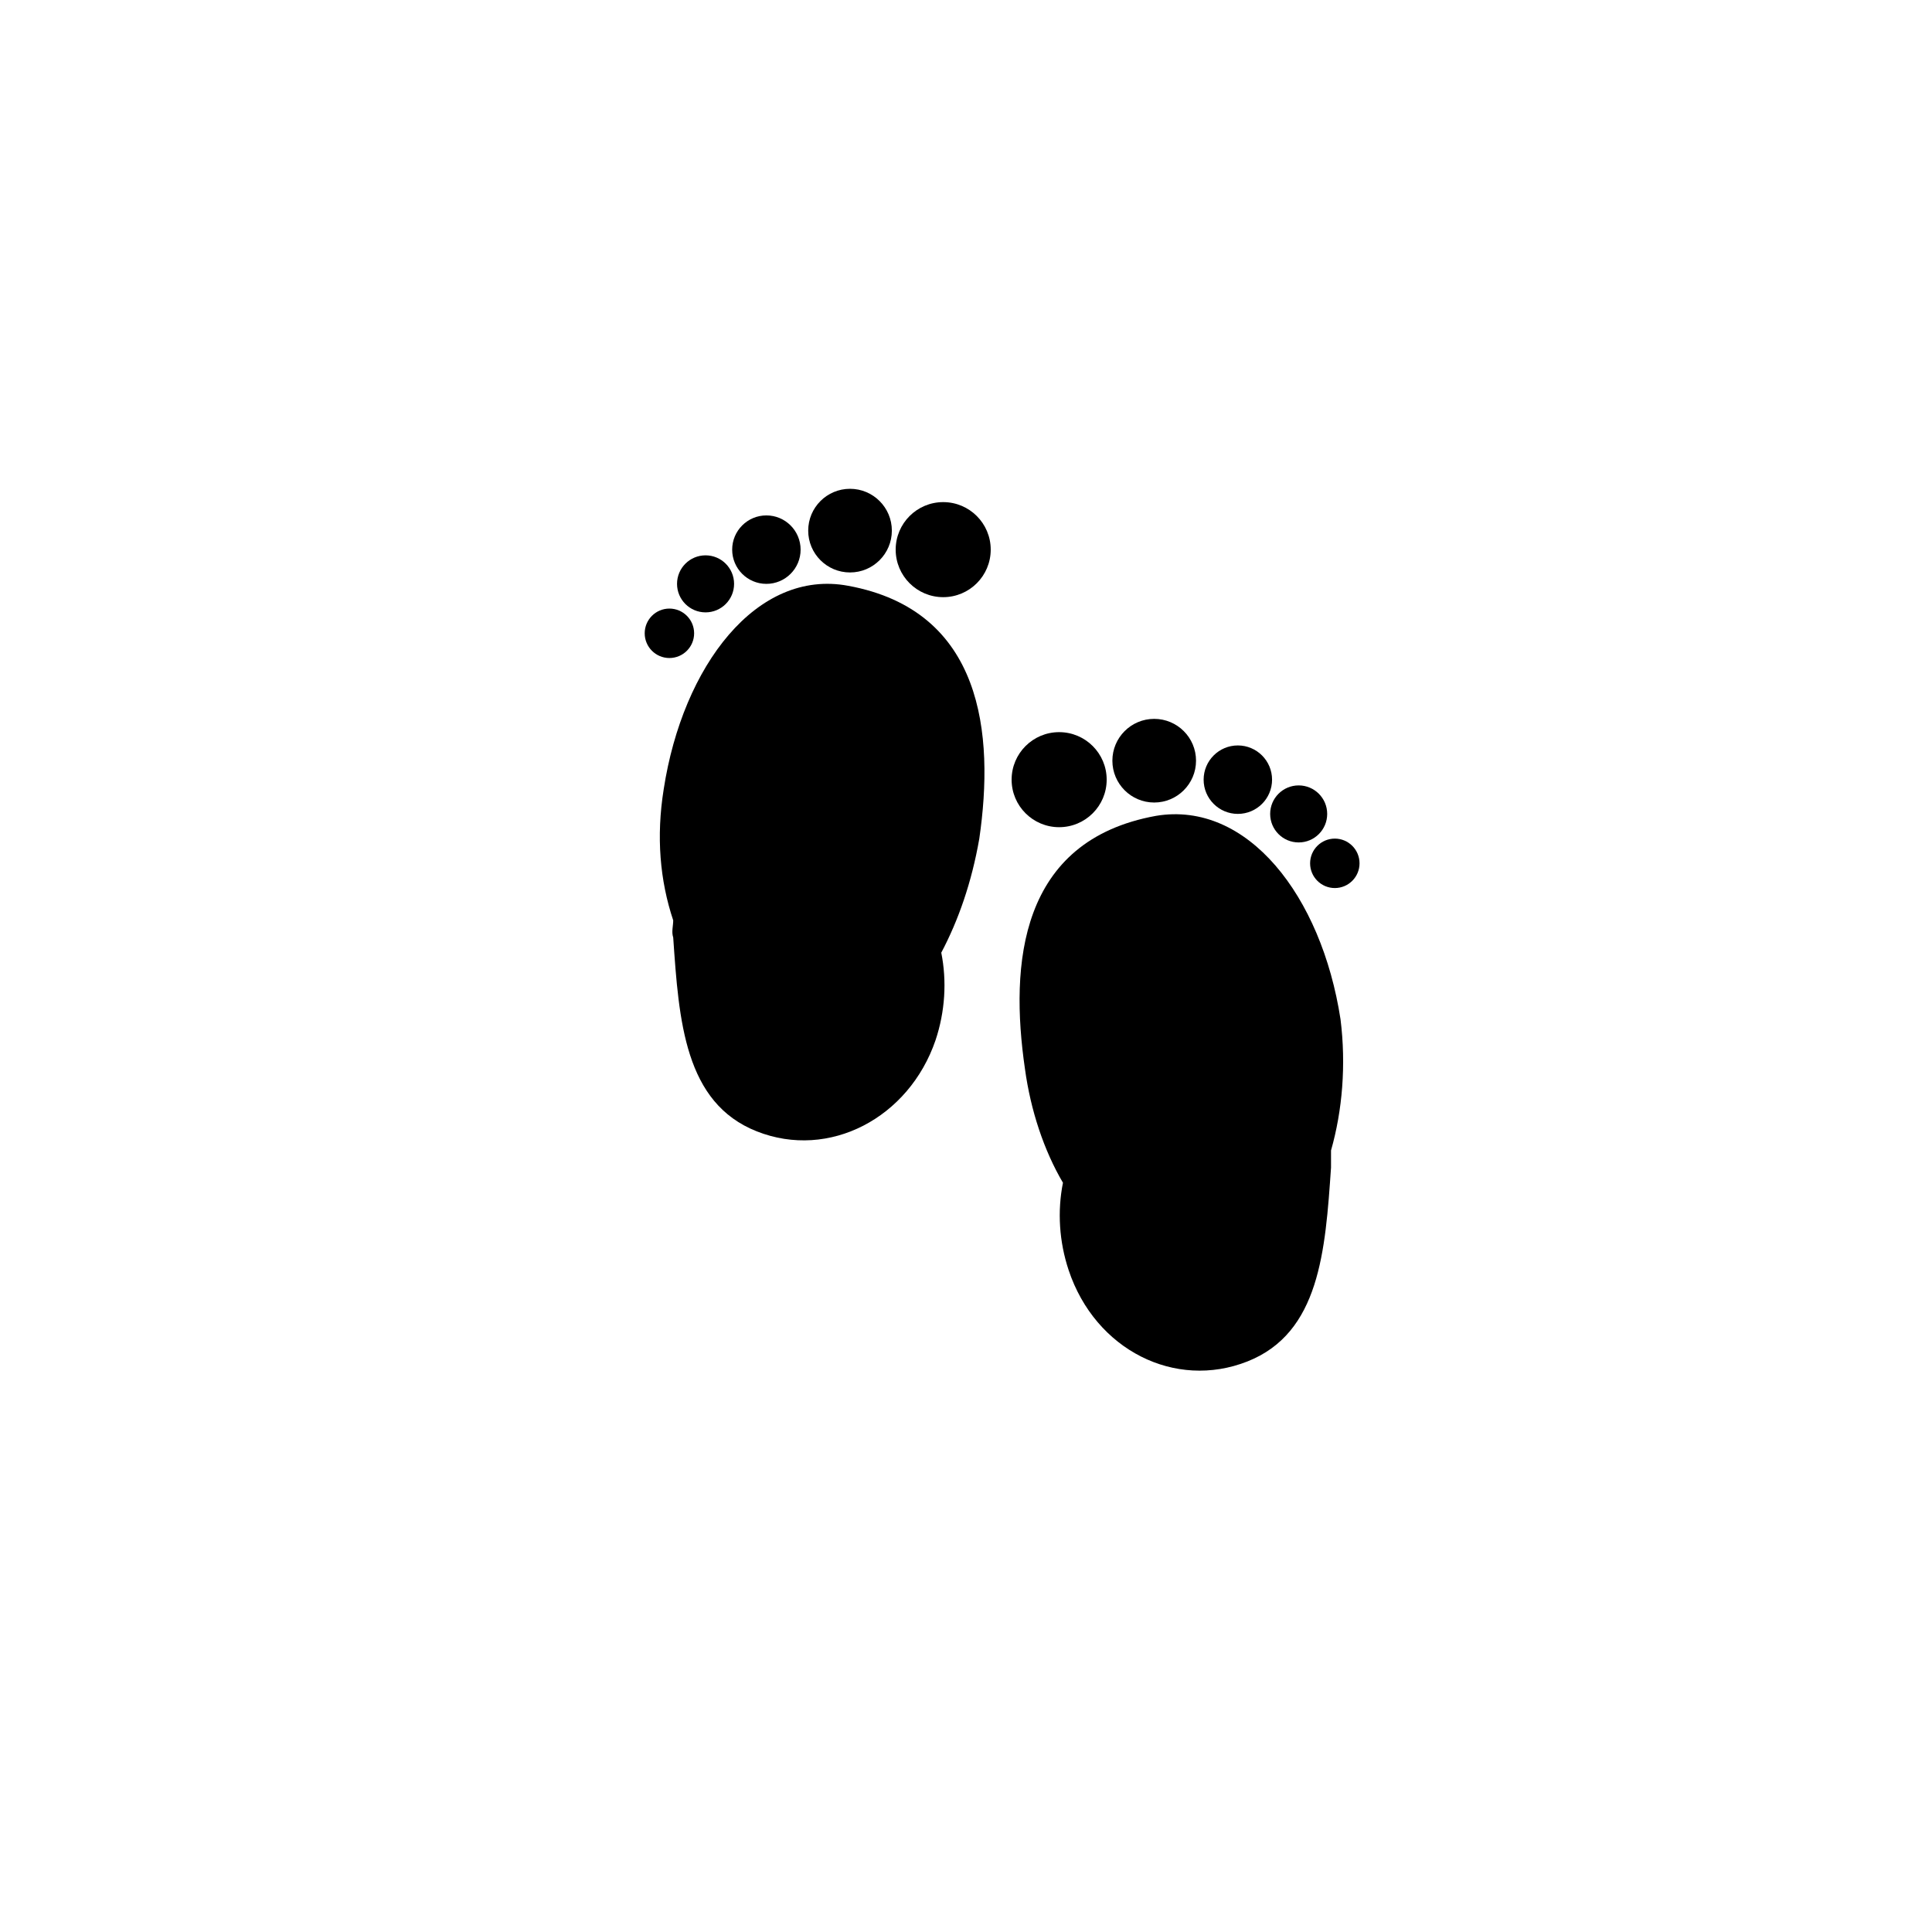
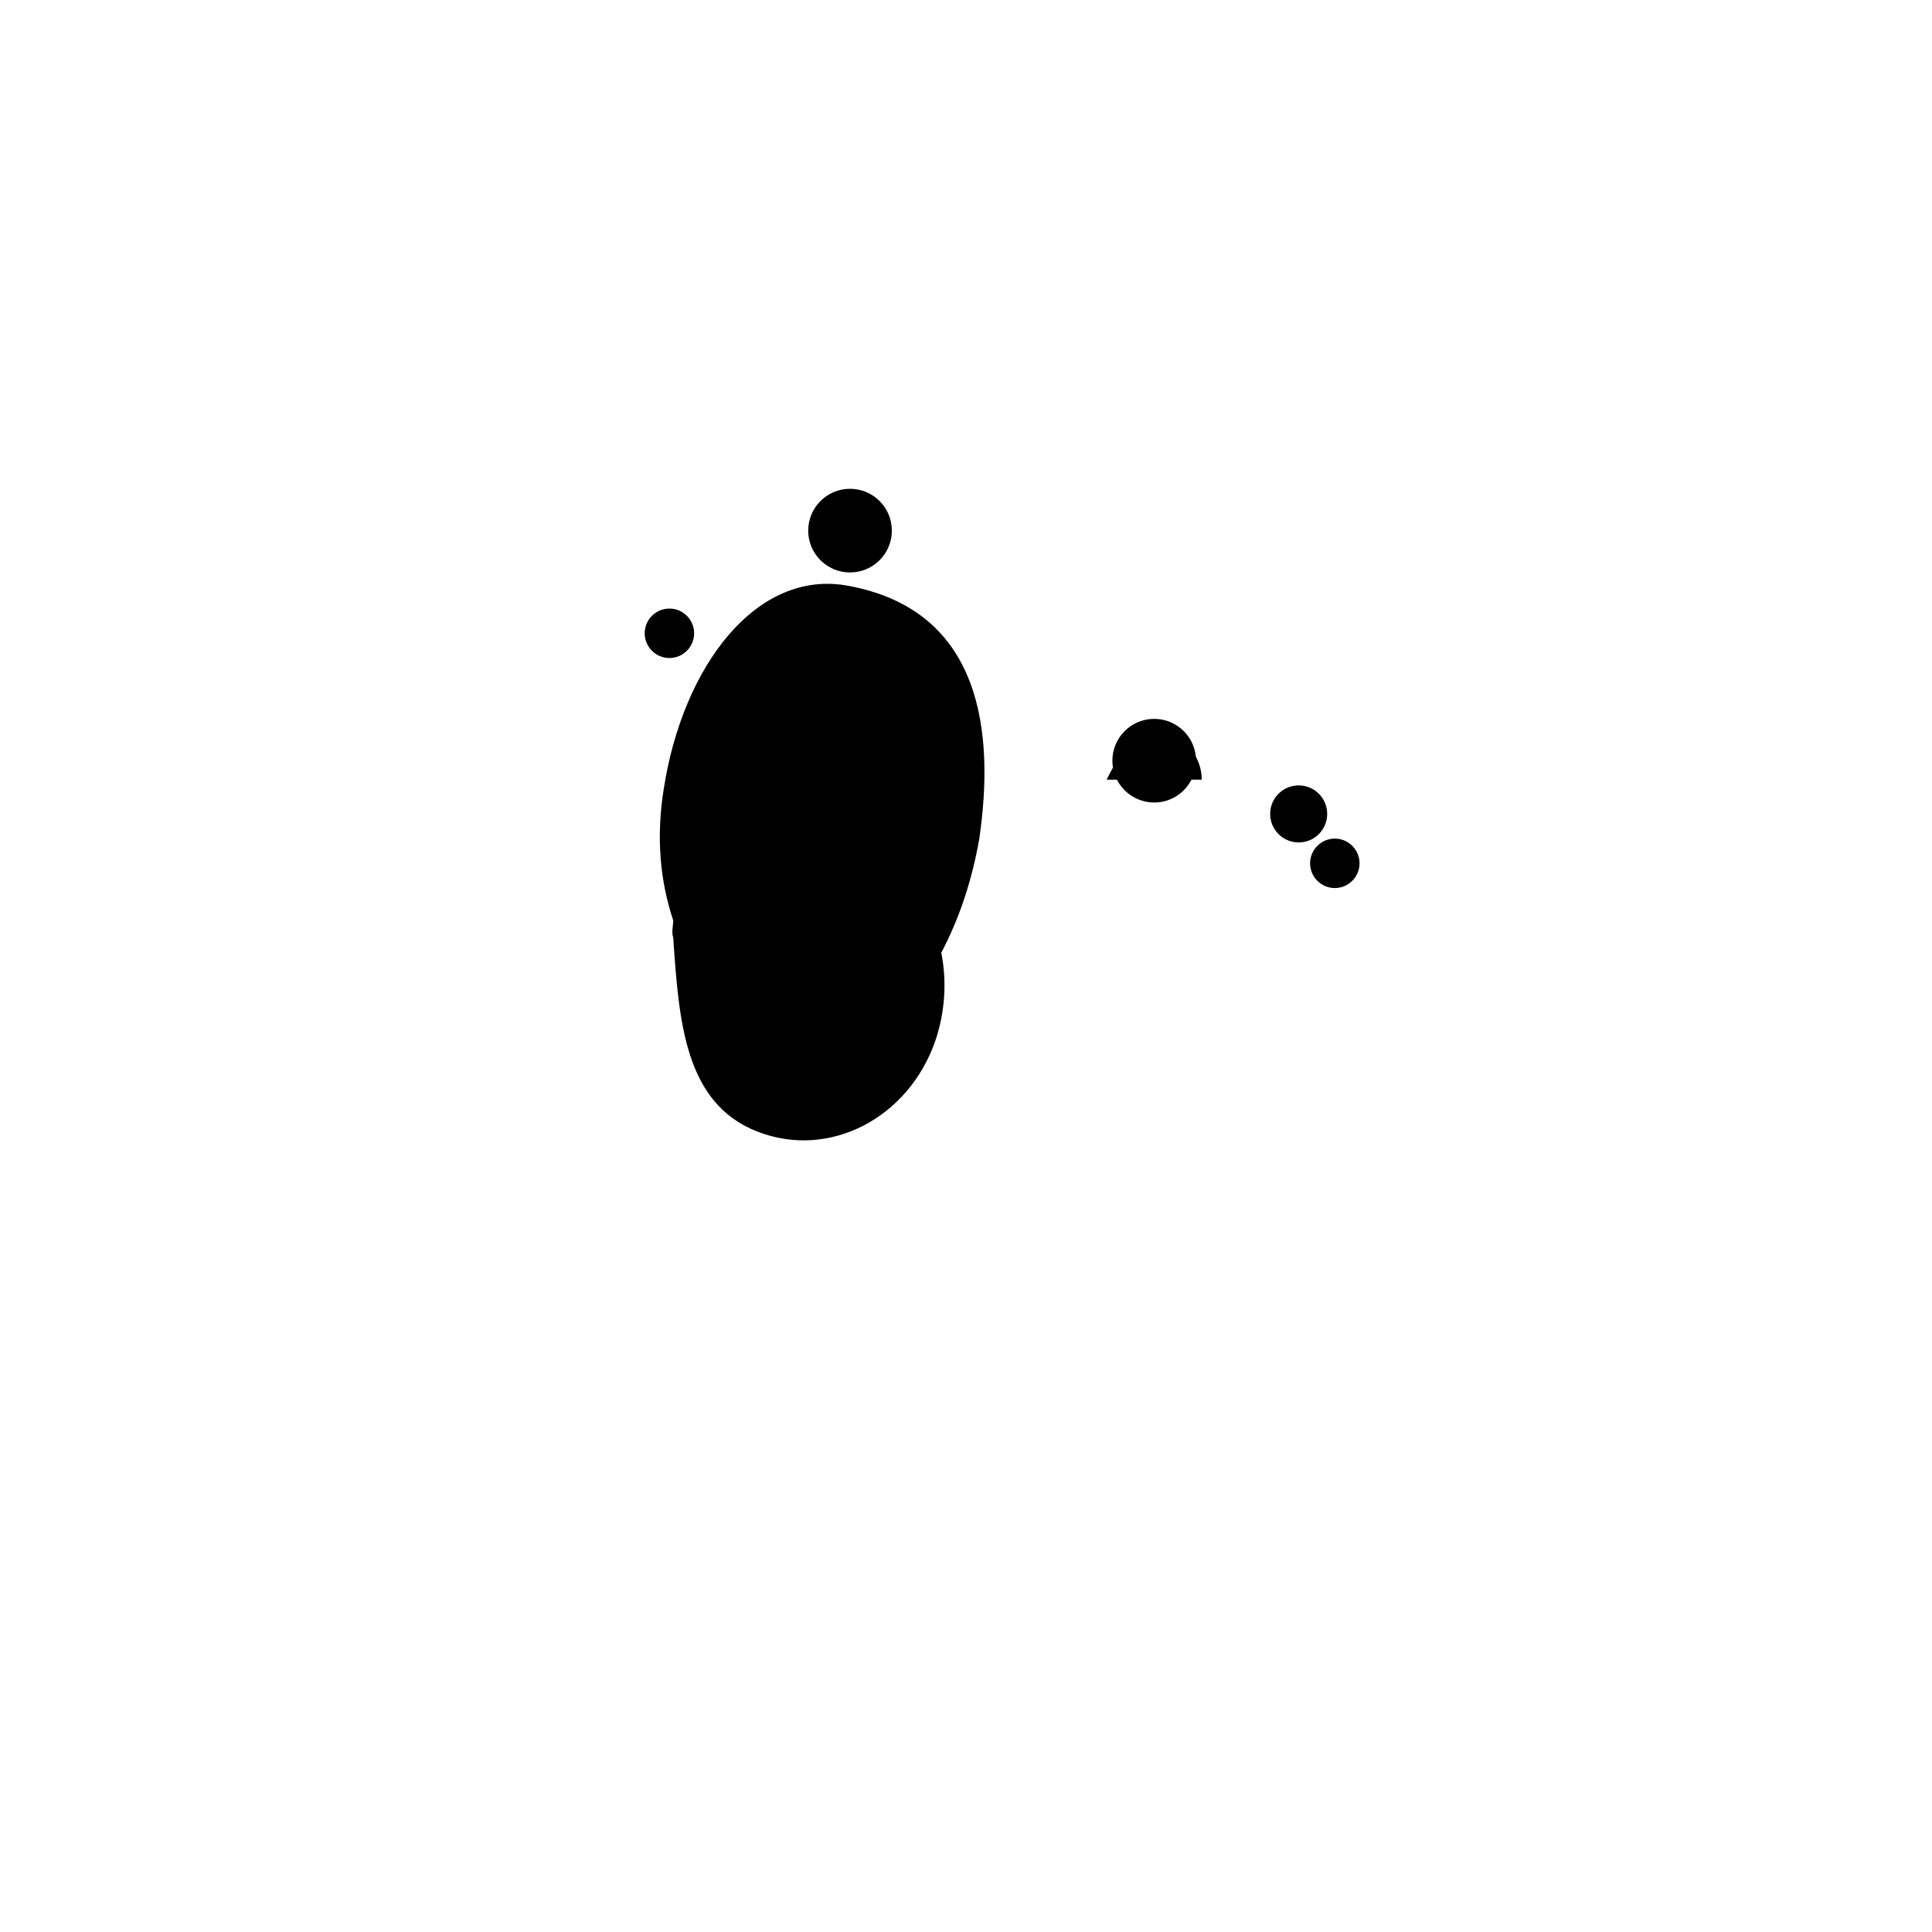
<svg xmlns="http://www.w3.org/2000/svg" fill="#000000" width="800px" height="800px" version="1.1" viewBox="144 144 512 512">
  <g>
-     <path d="m499.25 414.11c-5.039-32.746-24.688-57.938-48.871-53.906-36.273 6.551-38.793 39.297-34.762 67.008 1.512 11.082 5.039 21.664 10.078 30.23-1.512 7.559-1.008 15.617 1.512 23.176 7.055 21.16 28.215 31.738 47.359 24.184 19.145-7.559 20.656-29.223 22.168-51.387v-4.535c3.019-10.586 4.027-22.68 2.516-34.77z" />
-     <path d="m437.28 350.62c0 6.957-5.641 12.594-12.598 12.594-6.953 0-12.594-5.637-12.594-12.594s5.641-12.594 12.594-12.594c6.957 0 12.598 5.637 12.598 12.594" />
+     <path d="m437.28 350.62s5.641-12.594 12.594-12.594c6.957 0 12.598 5.637 12.598 12.594" />
    <path d="m460.96 345.59c0 6.121-4.965 11.086-11.086 11.086s-11.082-4.965-11.082-11.086c0-6.121 4.961-11.082 11.082-11.082s11.086 4.961 11.086 11.082" />
-     <path d="m481.11 350.62c0 5.008-4.062 9.07-9.07 9.07-5.008 0-9.066-4.062-9.066-9.07s4.059-9.07 9.066-9.07c5.008 0 9.07 4.062 9.07 9.07" />
    <path d="m495.72 359.7c0 4.172-3.383 7.555-7.559 7.555-4.172 0-7.555-3.383-7.555-7.555 0-4.176 3.383-7.559 7.555-7.559 4.176 0 7.559 3.383 7.559 7.559" />
    <path d="m504.29 372.79c0 3.617-2.93 6.551-6.547 6.551-3.617 0-6.551-2.934-6.551-6.551 0-3.617 2.934-6.551 6.551-6.551 3.617 0 6.547 2.934 6.547 6.551" />
    <path d="m368.76 299.24c-24.184-4.535-43.832 21.16-48.871 53.906-2.016 12.594-1.008 24.184 2.519 34.762 0 1.512-0.504 3.023 0 4.535 1.512 22.168 3.023 43.832 22.168 51.387 19.145 7.559 40.305-3.527 47.359-24.184 2.519-7.559 3.023-15.617 1.512-23.176 4.535-8.566 8.062-18.641 10.078-30.23 4.027-27.703 1.004-60.453-34.766-67z" />
-     <path d="m406.55 289.66c0 6.957-5.637 12.594-12.594 12.594s-12.594-5.637-12.594-12.594c0-6.957 5.637-12.594 12.594-12.594s12.594 5.637 12.594 12.594" />
    <path d="m380.35 284.62c0 6.121-4.965 11.086-11.086 11.086s-11.082-4.965-11.082-11.086 4.961-11.082 11.082-11.082 11.086 4.961 11.086 11.082" />
-     <path d="m356.17 289.66c0 5.008-4.062 9.07-9.07 9.07-5.008 0-9.066-4.062-9.066-9.07 0-5.008 4.059-9.07 9.066-9.07 5.008 0 9.07 4.062 9.07 9.07" />
-     <path d="m338.54 298.73c0 4.172-3.387 7.555-7.559 7.555-4.172 0-7.559-3.383-7.559-7.555 0-4.176 3.387-7.559 7.559-7.559 4.172 0 7.559 3.383 7.559 7.559" />
    <path d="m327.95 311.83c0 3.617-2.934 6.551-6.551 6.551-3.617 0-6.547-2.934-6.547-6.551 0-3.617 2.93-6.551 6.547-6.551 3.617 0 6.551 2.934 6.551 6.551" />
  </g>
</svg>